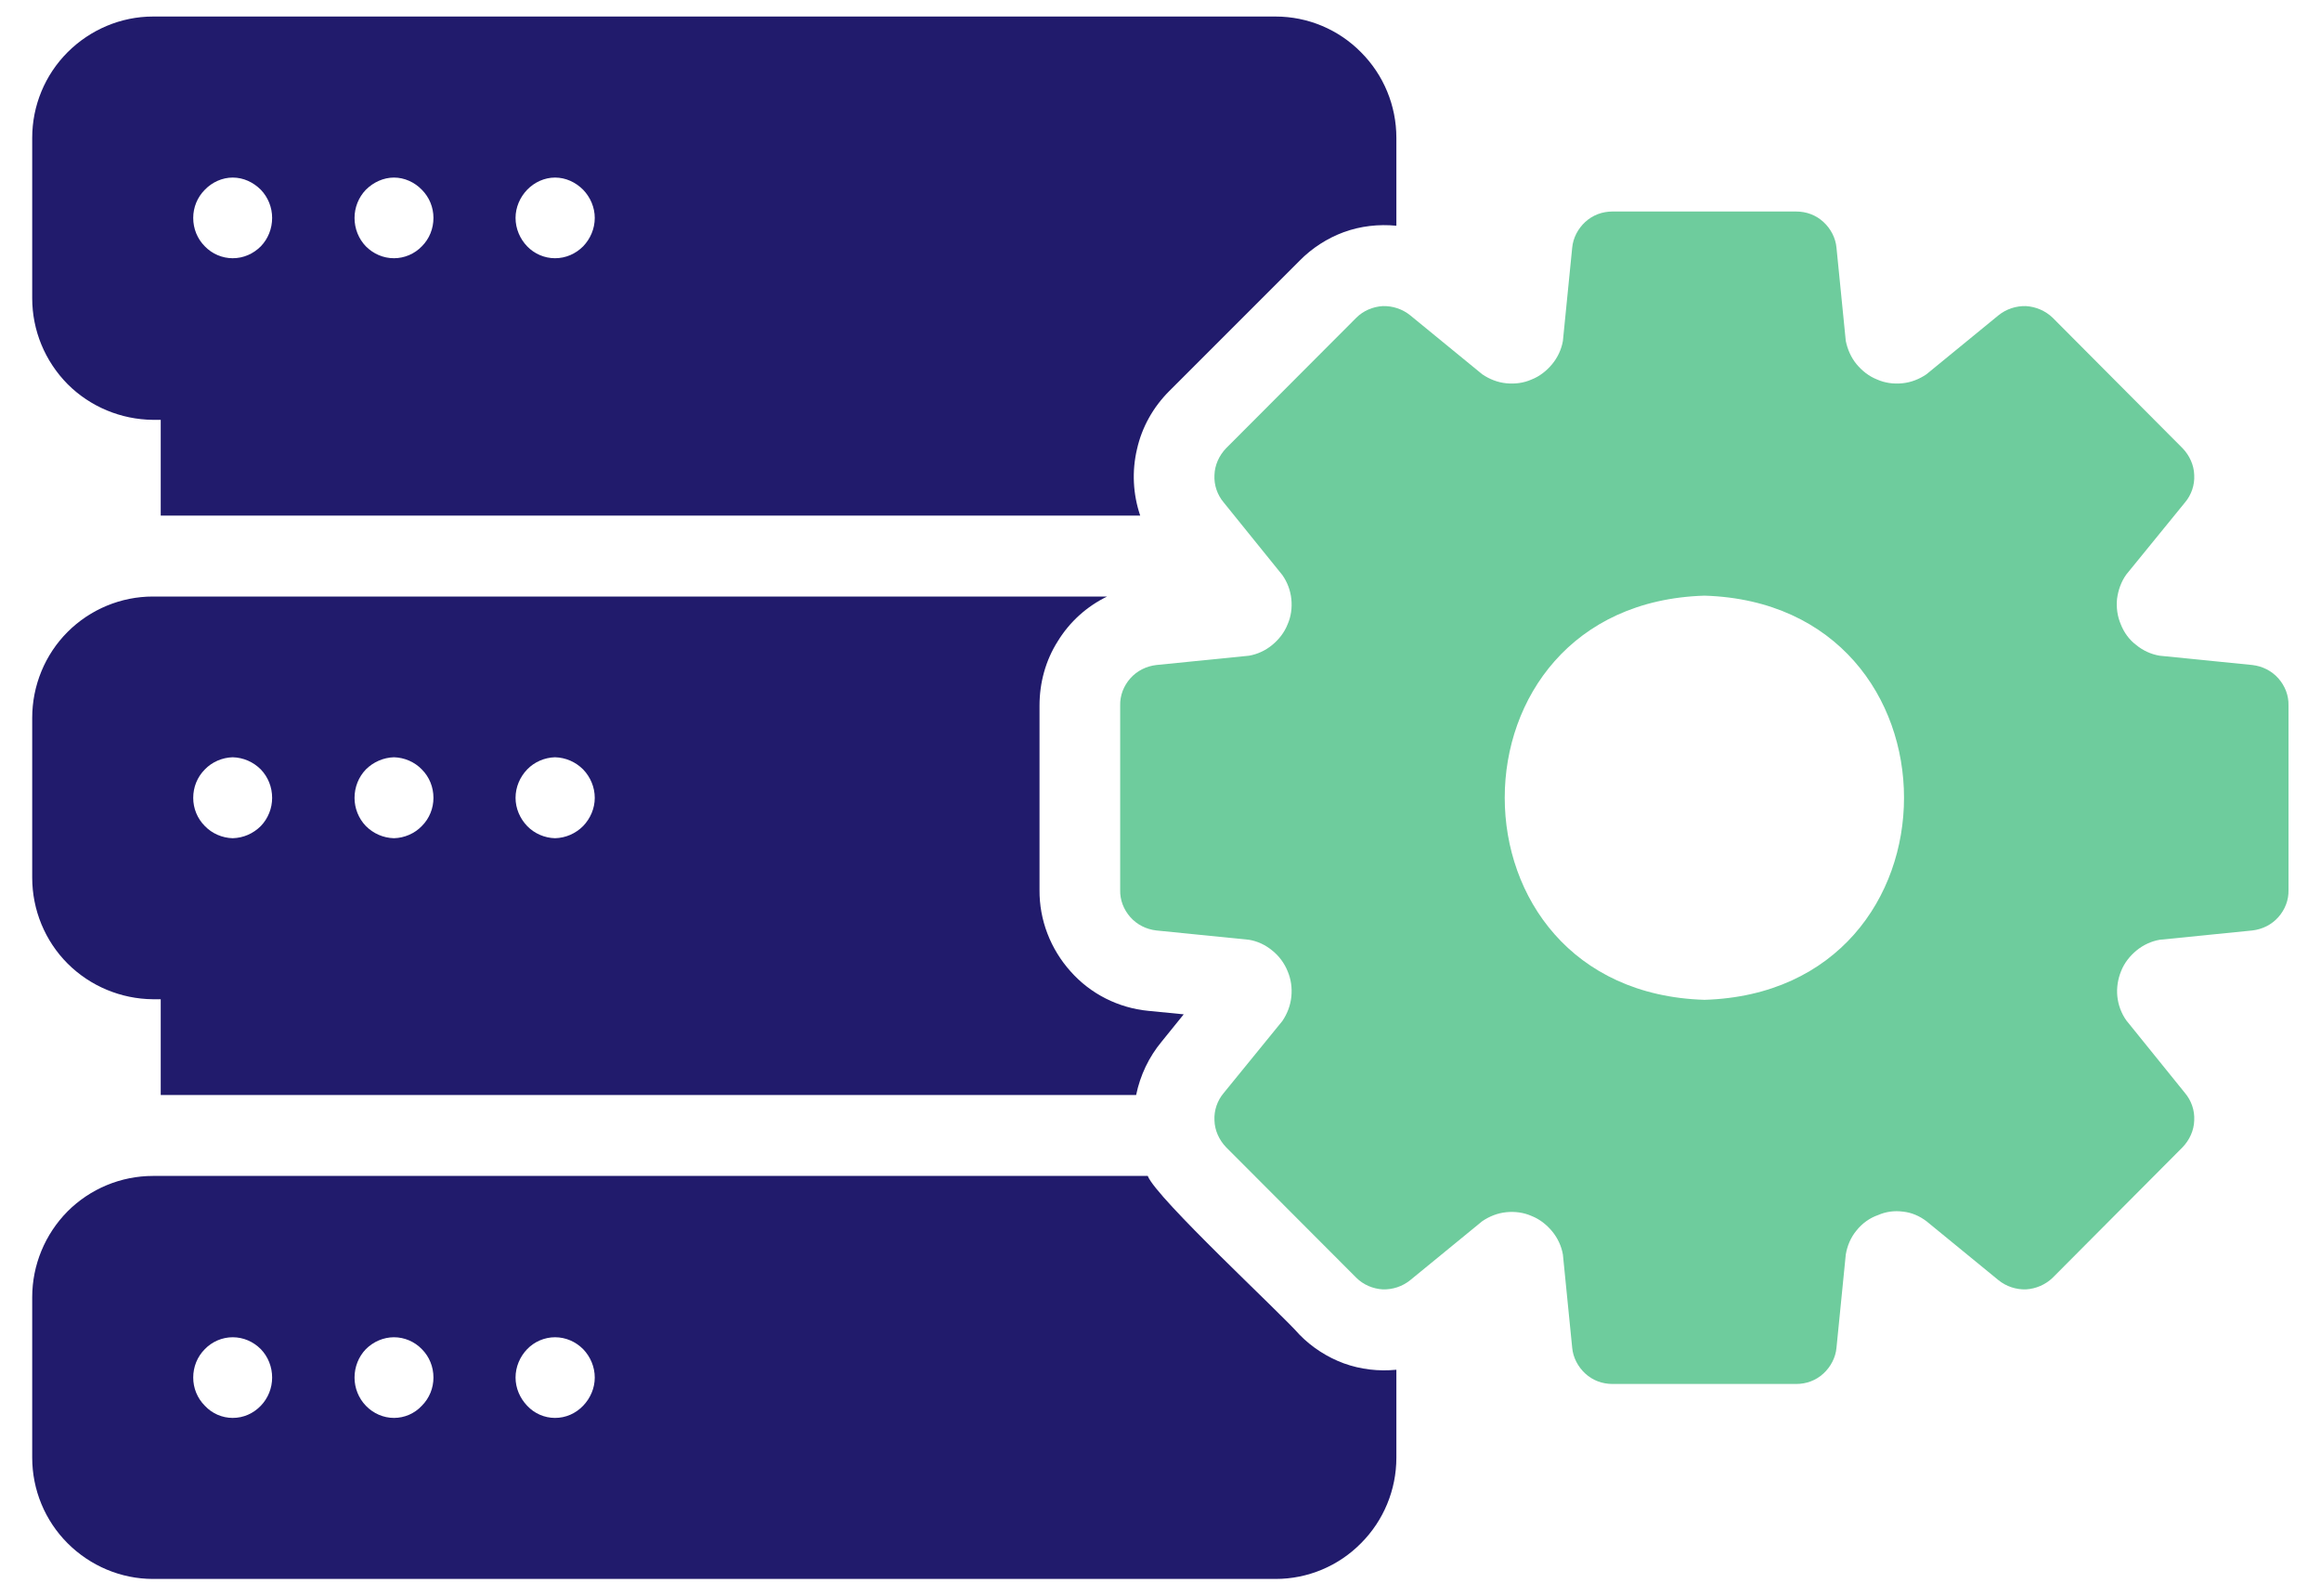
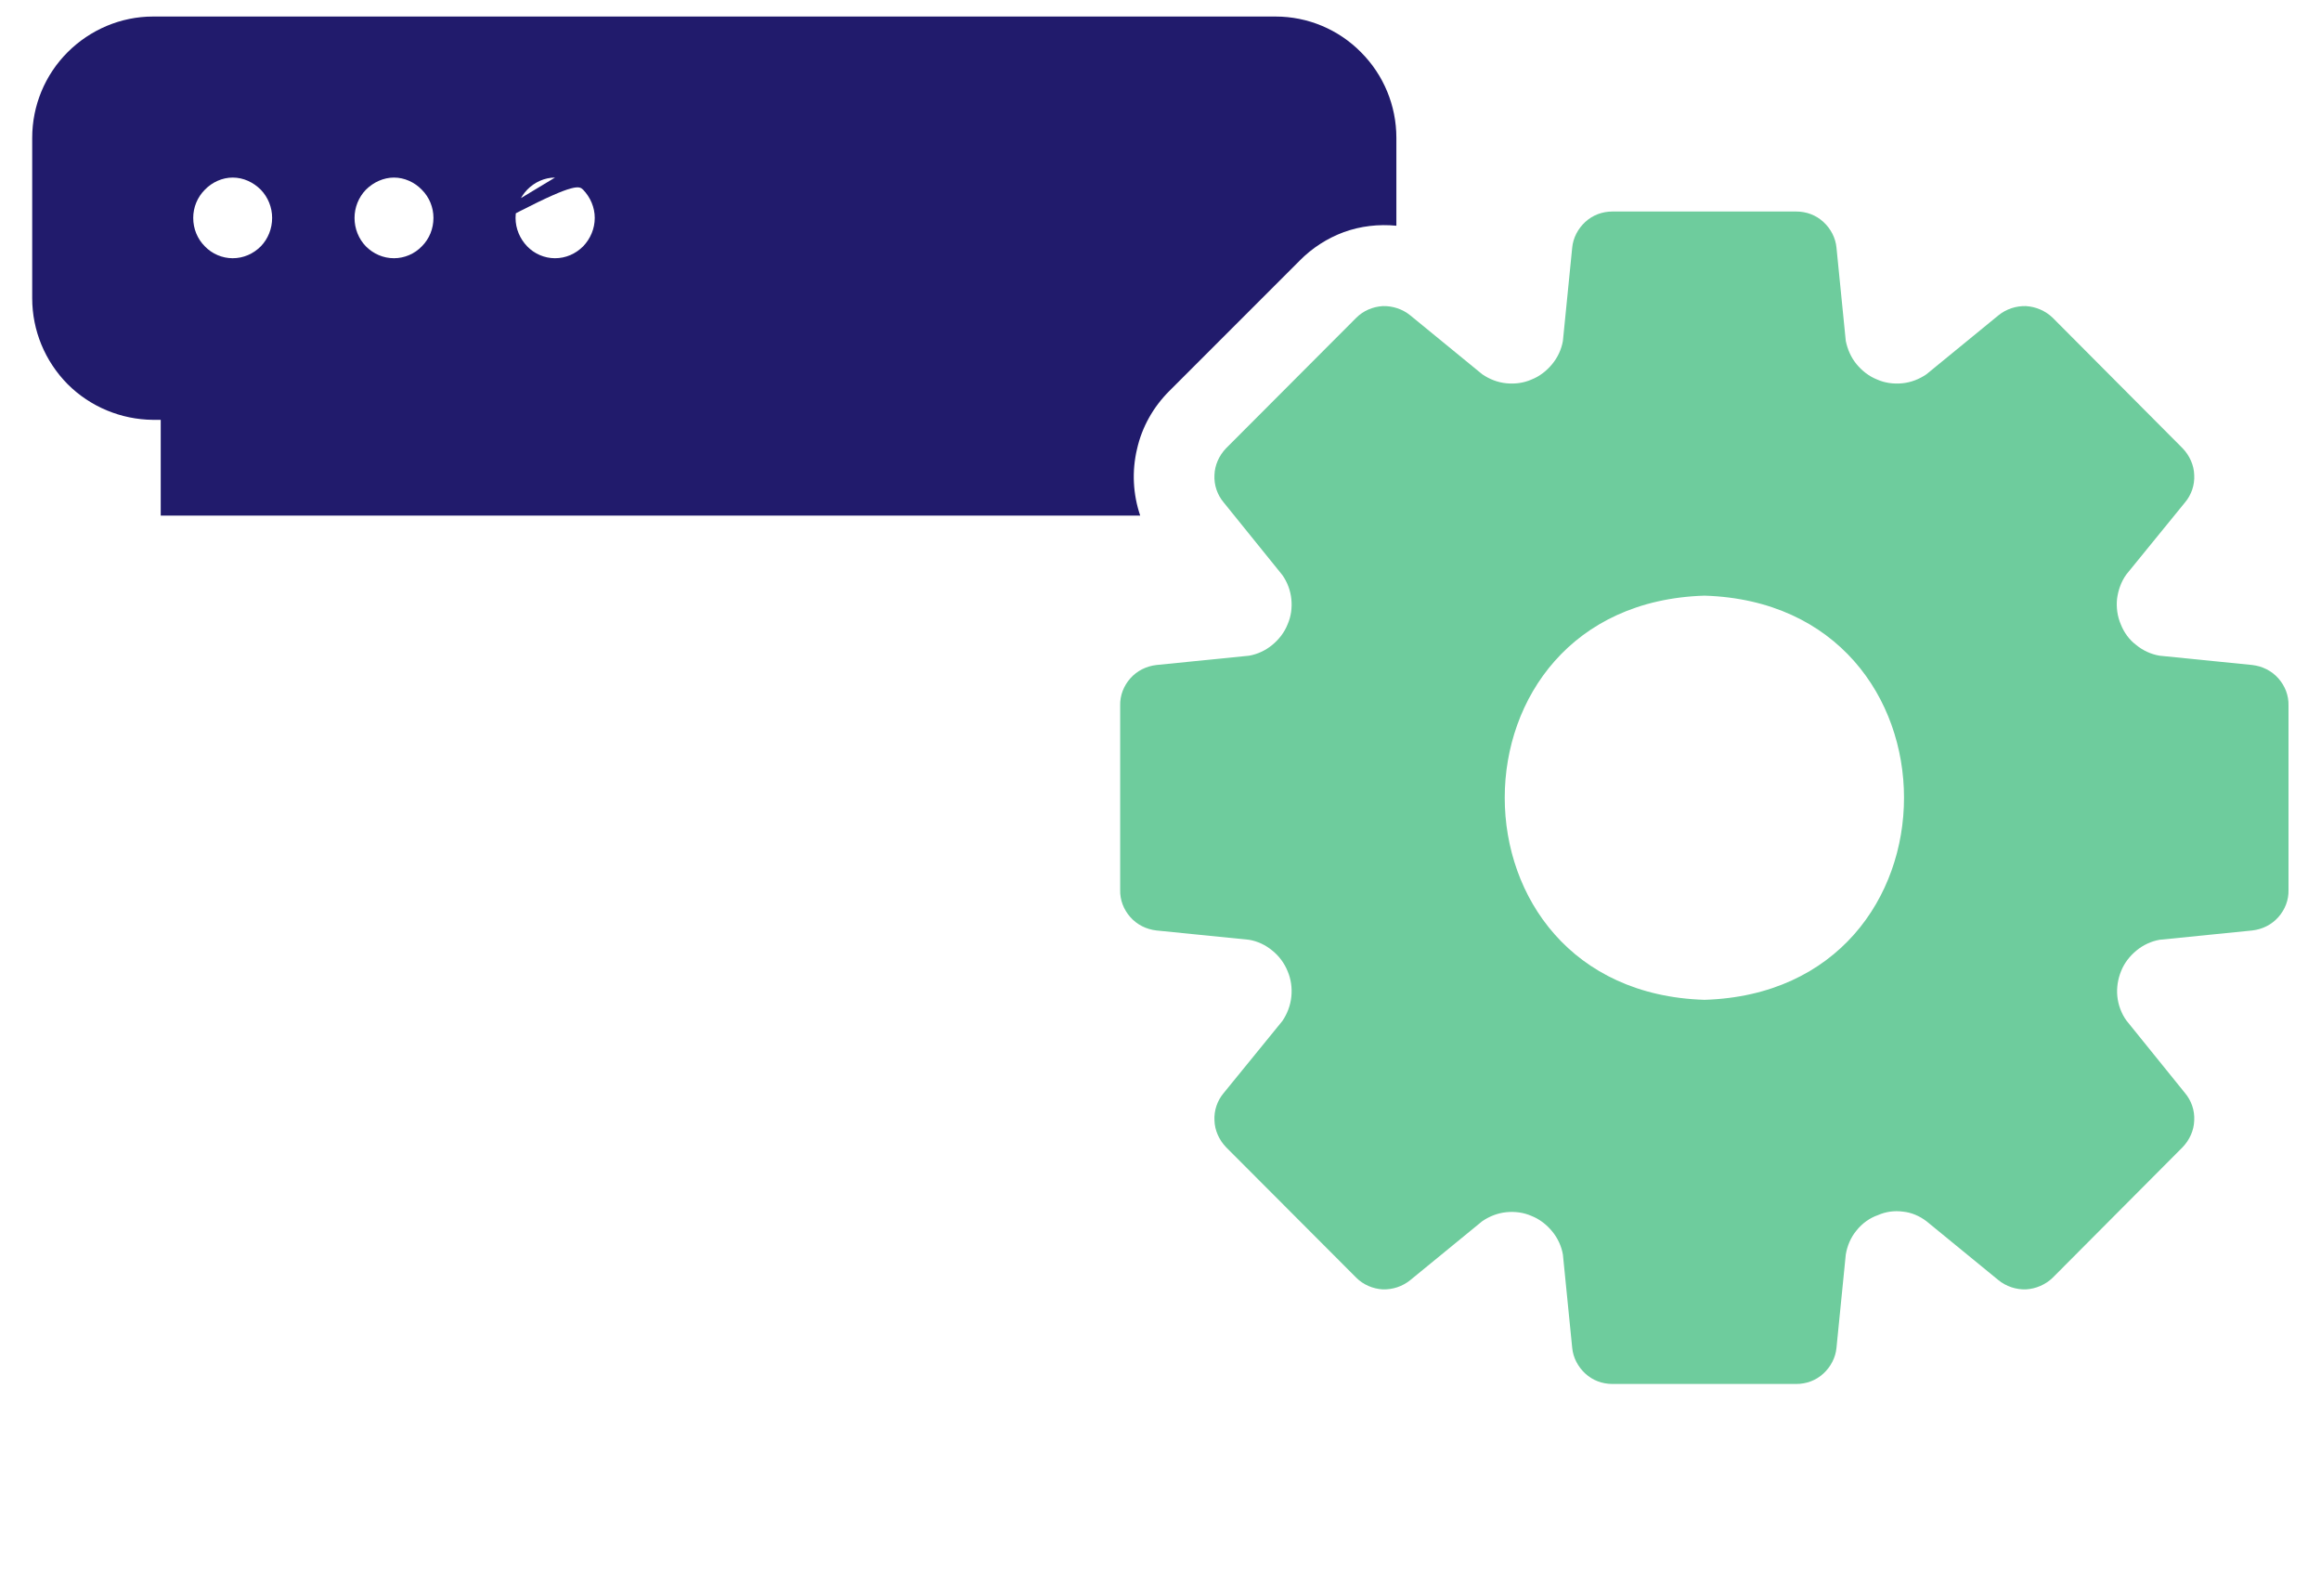
<svg xmlns="http://www.w3.org/2000/svg" width="80" height="55" viewBox="0 0 80 55" fill="none">
  <desc> Created with Pixso. </desc>
  <defs>
    <clipPath id="clip1_1828">
      <rect id="setting 1" rx="0" width="79" height="54" transform="translate(0.5 0.5)" fill="white" fill-opacity="0" />
    </clipPath>
  </defs>
  <rect id="setting 1" rx="0" width="79" height="54" transform="translate(0.5 0.5)" fill="#FFFFFF" fill-opacity="0" />
  <g clip-path="url(#clip1_1828)">
-     <path id="Vector" d="M5.27 14.47L5.54 14.47L5.54 17.77L39.3 17.77C39.05 17.03 39.01 16.24 39.19 15.48C39.36 14.72 39.75 14.03 40.3 13.48L44.79 8.99C45.22 8.55 45.75 8.21 46.32 8C46.9 7.79 47.52 7.72 48.13 7.78L48.13 4.75C48.13 3.64 47.69 2.58 46.91 1.8C46.13 1.01 45.07 0.57 43.97 0.57L5.27 0.57C4.17 0.57 3.11 1.02 2.33 1.8C1.55 2.58 1.11 3.64 1.11 4.75L1.11 10.28C1.11 11.39 1.55 12.45 2.33 13.24C3.11 14.02 4.17 14.46 5.27 14.47ZM19.13 6.12C19.5 6.12 19.84 6.28 20.1 6.54C20.35 6.8 20.5 7.15 20.5 7.51C20.5 7.88 20.35 8.23 20.1 8.49C19.84 8.75 19.5 8.9 19.13 8.9C18.77 8.9 18.42 8.75 18.17 8.49C17.92 8.23 17.77 7.88 17.77 7.51C17.77 7.15 17.92 6.8 18.17 6.54C18.42 6.28 18.77 6.12 19.13 6.12ZM13.58 6.12C13.94 6.12 14.29 6.28 14.54 6.54C14.8 6.8 14.94 7.15 14.94 7.51C14.94 7.88 14.8 8.23 14.54 8.49C14.29 8.75 13.94 8.9 13.58 8.9C13.21 8.9 12.87 8.75 12.61 8.49C12.36 8.23 12.22 7.88 12.22 7.51C12.22 7.15 12.36 6.8 12.61 6.54C12.87 6.28 13.22 6.12 13.58 6.12ZM8.02 6.12C8.39 6.12 8.73 6.28 8.99 6.54C9.24 6.8 9.38 7.15 9.38 7.51C9.38 7.88 9.24 8.23 8.99 8.49C8.73 8.75 8.39 8.9 8.02 8.9C7.66 8.9 7.31 8.75 7.06 8.49C6.8 8.23 6.66 7.88 6.66 7.51C6.66 7.15 6.8 6.8 7.06 6.54C7.31 6.28 7.66 6.12 8.02 6.12Z" fill="#211B6C" fill-opacity="1" fill-rule="nonzero" />
-     <path id="Vector" d="M44.79 46C44.18 45.29 39.86 41.3 39.56 40.53L5.27 40.53C4.17 40.53 3.11 40.97 2.33 41.75C1.55 42.54 1.11 43.6 1.11 44.71L1.11 50.24C1.11 51.35 1.55 52.41 2.33 53.19C3.11 53.97 4.17 54.42 5.27 54.42L43.97 54.42C45.07 54.42 46.13 53.98 46.91 53.19C47.69 52.41 48.13 51.35 48.13 50.24L48.13 47.21C47.52 47.27 46.9 47.2 46.32 46.99C45.75 46.78 45.22 46.44 44.79 46ZM8.02 48.87C7.66 48.87 7.31 48.72 7.06 48.45C6.8 48.19 6.66 47.84 6.66 47.48C6.66 47.11 6.8 46.76 7.06 46.5C7.31 46.24 7.66 46.09 8.02 46.09C8.39 46.09 8.73 46.24 8.99 46.5C9.24 46.76 9.38 47.11 9.38 47.48C9.38 47.84 9.24 48.19 8.99 48.45C8.73 48.72 8.39 48.87 8.02 48.87ZM13.58 48.87C13.22 48.87 12.87 48.72 12.61 48.45C12.36 48.19 12.22 47.84 12.22 47.48C12.22 47.11 12.36 46.76 12.61 46.5C12.87 46.24 13.22 46.09 13.58 46.09C13.94 46.09 14.29 46.24 14.54 46.5C14.8 46.76 14.94 47.11 14.94 47.48C14.94 47.84 14.8 48.19 14.54 48.45C14.29 48.72 13.94 48.87 13.58 48.87ZM19.13 48.87C18.77 48.87 18.42 48.72 18.17 48.45C17.92 48.19 17.77 47.84 17.77 47.48C17.77 47.11 17.92 46.76 18.17 46.5C18.42 46.24 18.77 46.09 19.13 46.09C19.5 46.09 19.84 46.24 20.1 46.5C20.35 46.76 20.5 47.11 20.5 47.48C20.5 47.84 20.35 48.19 20.1 48.45C19.84 48.72 19.5 48.87 19.13 48.87Z" fill="#211B6C" fill-opacity="1" fill-rule="nonzero" />
-     <path id="Vector" d="M5.27 34.44L5.54 34.44L5.54 37.74L39.16 37.74C39.3 37.06 39.6 36.43 40.04 35.9L40.8 34.96L39.58 34.84C38.55 34.74 37.59 34.26 36.9 33.48C36.21 32.71 35.82 31.71 35.83 30.67L35.83 24.32C35.83 23.53 36.04 22.76 36.46 22.1C36.87 21.43 37.46 20.9 38.16 20.56L5.27 20.56C4.17 20.56 3.11 21 2.33 21.78C1.55 22.56 1.11 23.63 1.11 24.74L1.11 30.25C1.11 31.36 1.55 32.43 2.33 33.21C3.11 33.99 4.17 34.43 5.27 34.44ZM19.13 26.1C19.5 26.11 19.84 26.26 20.1 26.52C20.35 26.78 20.5 27.13 20.5 27.5C20.5 27.86 20.35 28.21 20.1 28.47C19.84 28.73 19.5 28.88 19.13 28.89C18.77 28.88 18.42 28.73 18.17 28.47C17.92 28.21 17.77 27.86 17.77 27.5C17.77 27.13 17.92 26.78 18.17 26.52C18.42 26.26 18.77 26.11 19.13 26.1ZM13.58 26.1C13.94 26.11 14.29 26.26 14.54 26.52C14.8 26.78 14.94 27.13 14.94 27.5C14.94 27.86 14.8 28.21 14.54 28.47C14.29 28.73 13.94 28.88 13.58 28.89C13.21 28.88 12.87 28.73 12.61 28.47C12.36 28.21 12.22 27.86 12.22 27.5C12.22 27.13 12.36 26.78 12.61 26.52C12.87 26.26 13.22 26.11 13.58 26.1ZM8.02 26.1C8.39 26.11 8.73 26.26 8.99 26.52C9.24 26.78 9.38 27.13 9.38 27.5C9.38 27.86 9.24 28.21 8.99 28.47C8.73 28.73 8.39 28.88 8.02 28.89C7.66 28.88 7.31 28.73 7.06 28.47C6.8 28.21 6.66 27.86 6.66 27.5C6.66 27.13 6.8 26.78 7.06 26.52C7.31 26.26 7.66 26.11 8.02 26.1Z" fill="#211B6C" fill-opacity="1" fill-rule="nonzero" />
+     <path id="Vector" d="M5.27 14.47L5.54 14.47L5.54 17.77L39.3 17.77C39.05 17.03 39.01 16.24 39.19 15.48C39.36 14.72 39.75 14.03 40.3 13.48L44.79 8.99C45.22 8.55 45.75 8.21 46.32 8C46.9 7.79 47.52 7.72 48.13 7.78L48.13 4.75C48.13 3.64 47.69 2.58 46.91 1.8C46.13 1.01 45.07 0.57 43.97 0.57L5.27 0.57C4.17 0.57 3.11 1.02 2.33 1.8C1.55 2.58 1.11 3.64 1.11 4.75L1.11 10.28C1.11 11.39 1.55 12.45 2.33 13.24C3.11 14.02 4.17 14.46 5.27 14.47ZC19.5 6.12 19.84 6.28 20.1 6.54C20.35 6.8 20.5 7.15 20.5 7.51C20.5 7.88 20.35 8.23 20.1 8.49C19.84 8.75 19.5 8.9 19.13 8.9C18.77 8.9 18.42 8.75 18.17 8.49C17.92 8.23 17.77 7.88 17.77 7.51C17.77 7.15 17.92 6.8 18.17 6.54C18.42 6.28 18.77 6.12 19.13 6.12ZM13.58 6.12C13.94 6.12 14.29 6.28 14.54 6.54C14.8 6.8 14.94 7.15 14.94 7.51C14.94 7.88 14.8 8.23 14.54 8.49C14.29 8.75 13.94 8.9 13.58 8.9C13.21 8.9 12.87 8.75 12.61 8.49C12.36 8.23 12.22 7.88 12.22 7.51C12.22 7.15 12.36 6.8 12.61 6.54C12.87 6.28 13.22 6.12 13.58 6.12ZM8.02 6.12C8.39 6.12 8.73 6.28 8.99 6.54C9.24 6.8 9.38 7.15 9.38 7.51C9.38 7.88 9.24 8.23 8.99 8.49C8.73 8.75 8.39 8.9 8.02 8.9C7.66 8.9 7.31 8.75 7.06 8.49C6.8 8.23 6.66 7.88 6.66 7.51C6.66 7.15 6.8 6.8 7.06 6.54C7.31 6.28 7.66 6.12 8.02 6.12Z" fill="#211B6C" fill-opacity="1" fill-rule="nonzero" />
    <path id="Vector" d="M77.63 22.92L74.44 22.6C74.14 22.55 73.86 22.42 73.63 22.23C73.39 22.05 73.21 21.8 73.1 21.52C72.98 21.24 72.94 20.94 72.97 20.64C73.01 20.34 73.11 20.05 73.29 19.8L75.31 17.32C75.53 17.06 75.65 16.72 75.63 16.37C75.62 16.03 75.47 15.7 75.23 15.45L70.75 10.95C70.5 10.71 70.17 10.57 69.83 10.55C69.49 10.54 69.15 10.65 68.88 10.87L66.4 12.9C66.15 13.07 65.87 13.18 65.57 13.21C65.27 13.24 64.97 13.2 64.7 13.08C64.42 12.97 64.18 12.78 63.99 12.55C63.8 12.32 63.68 12.04 63.62 11.75L63.3 8.54C63.27 8.2 63.1 7.88 62.85 7.65C62.59 7.41 62.26 7.29 61.91 7.29L55.58 7.29C55.23 7.29 54.9 7.41 54.64 7.65C54.39 7.88 54.22 8.2 54.19 8.54L53.87 11.75C53.82 12.04 53.69 12.32 53.5 12.55C53.31 12.78 53.07 12.97 52.79 13.08C52.52 13.2 52.22 13.24 51.92 13.21C51.62 13.18 51.34 13.07 51.09 12.9L48.61 10.87C48.34 10.65 48 10.54 47.66 10.55C47.32 10.57 46.99 10.71 46.75 10.95L42.26 15.45C42.02 15.7 41.87 16.03 41.86 16.37C41.84 16.72 41.96 17.06 42.18 17.32L44.2 19.82C44.37 20.06 44.48 20.35 44.51 20.65C44.54 20.95 44.5 21.25 44.38 21.52C44.27 21.8 44.08 22.04 43.85 22.23C43.62 22.42 43.34 22.55 43.05 22.6L39.86 22.92C39.51 22.96 39.19 23.12 38.96 23.38C38.73 23.64 38.6 23.97 38.61 24.32L38.61 30.67C38.6 31.02 38.73 31.35 38.96 31.61C39.19 31.87 39.51 32.03 39.86 32.07L43.05 32.39C43.35 32.44 43.62 32.57 43.85 32.76C44.09 32.95 44.27 33.2 44.38 33.47C44.5 33.75 44.54 34.05 44.51 34.35C44.48 34.65 44.37 34.94 44.2 35.19L42.18 37.67C41.96 37.93 41.84 38.27 41.86 38.62C41.87 38.96 42.02 39.29 42.26 39.54L46.75 44.04C46.99 44.28 47.32 44.42 47.66 44.44C48 44.45 48.34 44.34 48.61 44.12L51.09 42.09C51.34 41.92 51.62 41.81 51.92 41.78C52.22 41.75 52.52 41.79 52.79 41.91C53.07 42.02 53.31 42.21 53.5 42.44C53.69 42.67 53.82 42.95 53.87 43.24L54.19 46.45C54.22 46.79 54.39 47.11 54.64 47.34C54.9 47.58 55.23 47.7 55.58 47.7L61.91 47.7C62.26 47.7 62.59 47.58 62.85 47.34C63.1 47.11 63.27 46.79 63.3 46.45L63.62 43.24C63.67 42.94 63.79 42.65 63.99 42.41C64.18 42.17 64.44 41.98 64.73 41.88C65 41.76 65.3 41.72 65.59 41.76C65.89 41.79 66.16 41.91 66.4 42.09L68.88 44.12C69.15 44.34 69.49 44.45 69.83 44.44C70.17 44.42 70.5 44.28 70.75 44.04L75.23 39.54C75.47 39.29 75.62 38.96 75.63 38.62C75.65 38.27 75.53 37.93 75.31 37.67L73.29 35.17C73.12 34.93 73.01 34.64 72.98 34.34C72.95 34.04 73 33.74 73.11 33.47C73.22 33.19 73.41 32.95 73.64 32.76C73.87 32.57 74.15 32.44 74.44 32.39L77.63 32.07C77.98 32.03 78.3 31.87 78.53 31.61C78.76 31.35 78.89 31.02 78.88 30.67L78.88 24.32C78.89 23.97 78.76 23.64 78.53 23.38C78.3 23.12 77.98 22.96 77.63 22.92ZM58.75 34.46C49.57 34.18 49.57 20.81 58.75 20.53C67.92 20.81 67.92 34.18 58.75 34.46Z" fill="#6ECC9D" fill-opacity="1" fill-rule="nonzero" />
  </g>
</svg>